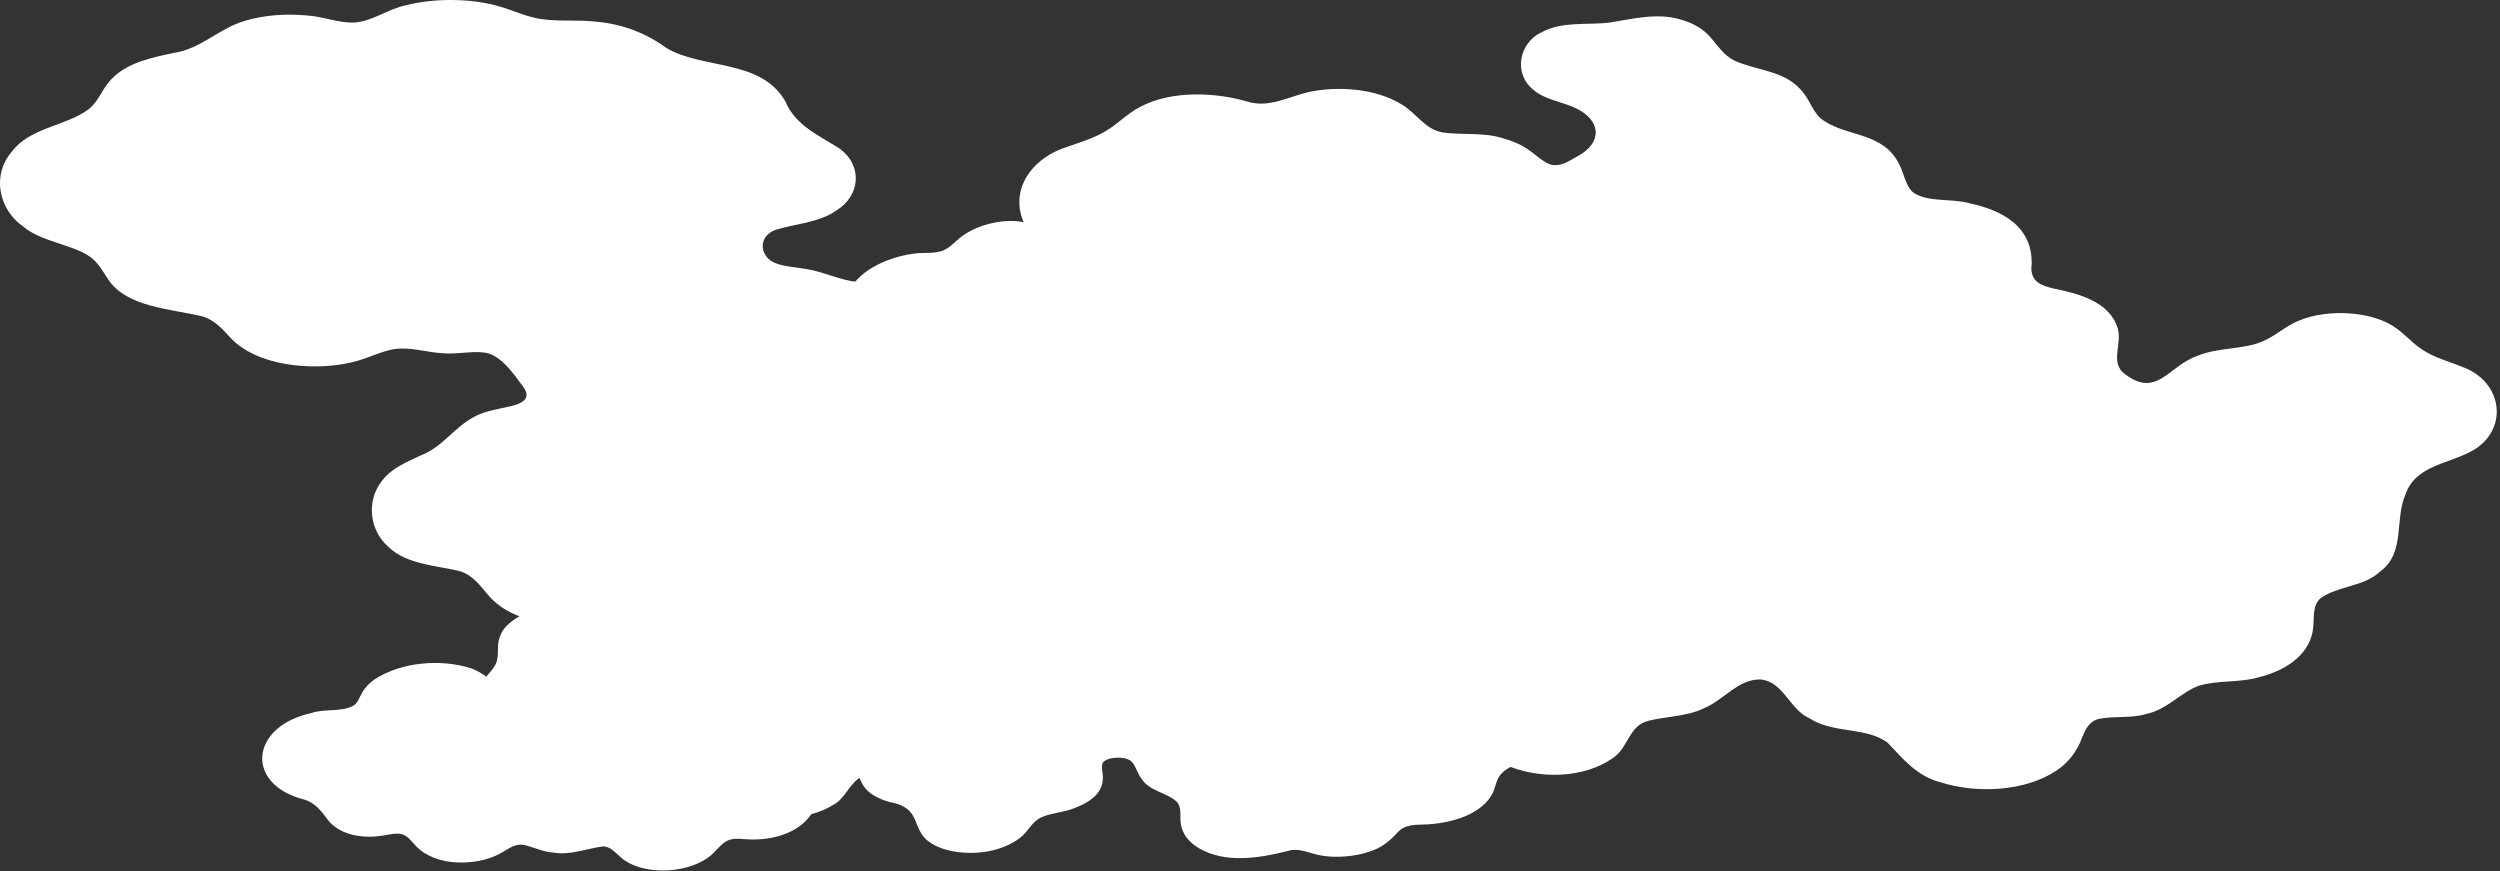
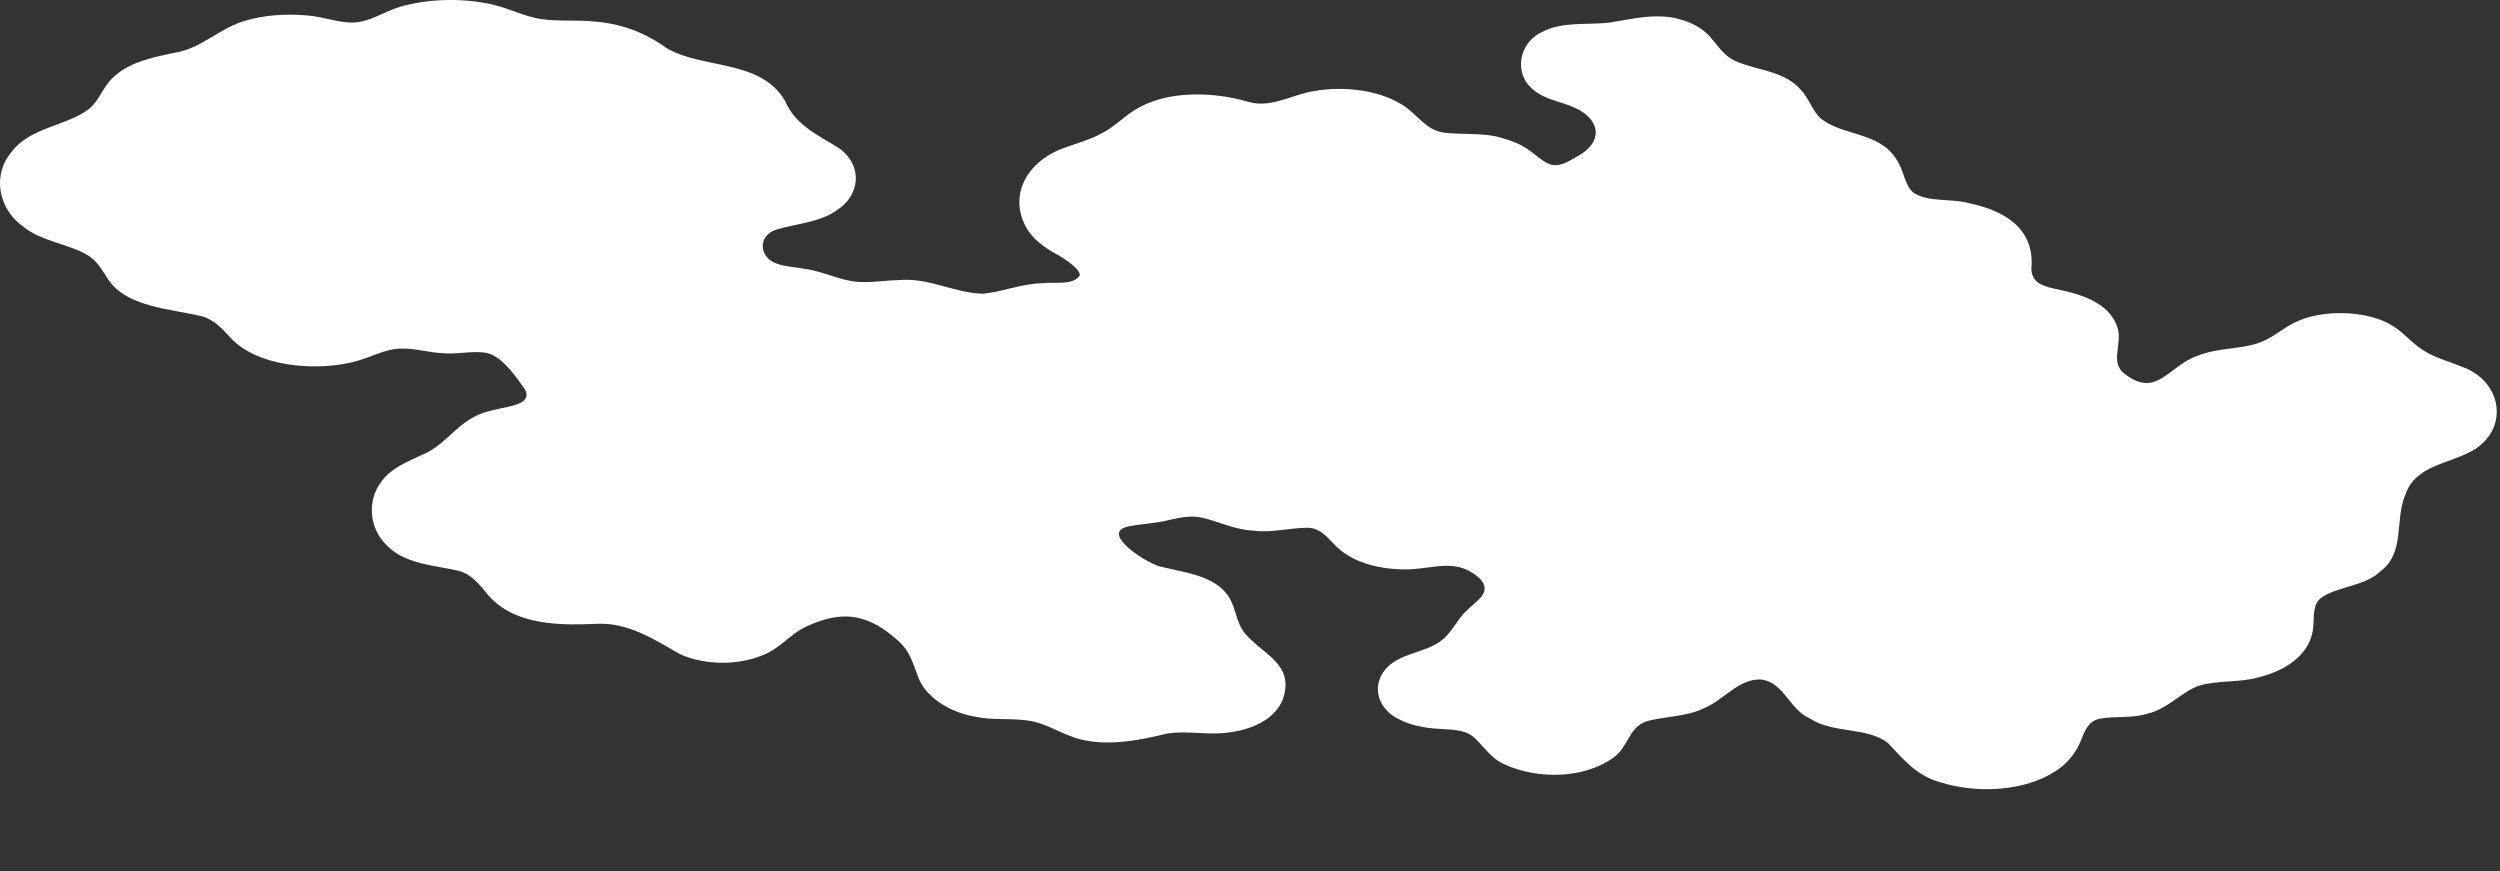
<svg xmlns="http://www.w3.org/2000/svg" width="677" height="236" viewBox="0 0 677 236" fill="none">
  <rect x="0" y="0" width="677" height="236" fill="#333333" stroke="none" />
  <path d="M24.42 69.571C26.59 71.111 27.75 73.321 29.17 75.471C34.15 83.241 46.05 83.551 54.92 85.711C58.25 86.731 60.3 89.211 62.58 91.631C65.86 95.091 71.22 97.582 77.71 98.622C83.52 99.552 89.57 99.401 95.02 98.171C100.61 96.911 104.14 94.362 108.84 94.392C112.45 94.342 115.98 95.411 119.62 95.631C123.52 96.051 127.49 94.981 131.34 95.491C135.56 96.121 139.11 101.201 141.67 104.731C144.3 108.221 140.82 109.472 137.68 110.142C134.8 110.792 131.66 111.282 128.96 112.582C122.94 115.572 120.12 120.931 114.02 123.291C110.21 125.081 105.98 126.771 103.42 130.241C99.13 135.641 100.04 143.601 105.15 148.041C109.96 152.891 118.52 153.172 124.25 154.602C127.66 155.502 129.73 158.171 131.89 160.781C138.8 169.211 151.01 169.391 161.05 168.951C169.86 168.331 176.99 173.071 184.23 177.191C190.97 180.161 199.71 180.241 206.63 177.401C211.55 175.361 214 171.701 218.16 169.761C228.25 164.981 235.26 166.271 243.45 173.711C246.29 176.231 247.3 179.741 248.57 183.161C250.53 188.791 257.31 192.992 264.3 194.122C269.07 195.122 274.26 194.391 278.96 195.211C282.81 195.861 285.86 197.811 289.59 199.221C297.83 202.651 308.15 200.581 316.04 198.651C320.9 197.861 325.68 198.871 330.63 198.561C337.11 198.161 344.74 195.741 347.33 189.551C350.93 179.481 341.37 177.161 336.7 170.971C334.83 168.291 334.63 164.901 333.03 162.091C329.46 155.821 320.83 155.111 314.7 153.531C311.36 153.151 296.97 144.081 305.86 142.501C309.01 141.871 313.4 141.681 316.73 140.781C319.52 140.151 322.18 139.602 324.99 140.082C328.89 140.792 334.36 143.491 339.21 143.671C344.2 144.421 349.68 142.811 354.48 142.921C357.47 143.151 359.17 145.201 361.2 147.291C365.62 152.121 372.76 153.961 379.22 154.171C386.6 154.551 392.9 151.191 398.89 155.231C400.59 156.351 402.48 158.011 401.94 160.151C401.09 162.681 397.64 164.241 395.44 167.271C393.46 169.961 391.81 172.911 388.72 174.501C385.82 176.121 382.21 176.821 379.19 178.301C370.85 182.191 371.47 191.321 378.95 194.821C381.96 196.391 385.93 197.172 389.43 197.352C392.77 197.632 396.23 197.381 398.94 199.501C401.26 201.391 403.6 205.341 407.37 206.971C416.38 211.121 429.11 210.951 437.11 205.021C440.84 202.351 441.2 196.781 445.85 195.361C449.78 194.081 456.92 194.121 461.49 191.761C466.75 189.621 470.76 183.801 476.78 184.001C483 184.601 484.63 192.211 490.08 194.551C496.55 198.741 505.46 196.781 511.22 201.171C515.36 205.541 519.05 210.101 525.33 211.801C535.11 214.931 548.21 214.441 556.87 208.681C560.17 206.541 562.54 203.331 563.83 199.721C564.82 197.341 565.79 195.261 568.49 194.651C572.44 193.841 577.26 194.591 581.27 193.321C586.84 192.181 590.79 187.321 595.45 185.701C600.57 184.141 606.38 184.931 611.6 183.421C620.14 181.331 625.96 176.371 626.43 169.711C626.69 167.081 626.23 163.971 628.33 162.071C632.74 158.731 640.25 158.881 644.48 154.811C651.47 149.731 648.36 140.971 651.39 133.931C654.13 125.731 663.83 125.621 670.2 121.651C679.31 115.881 677.69 103.342 666.83 99.372C663.68 98.052 660.1 97.101 657.16 95.411C653.64 93.551 651.31 90.331 647.96 88.251C641.69 84.271 630.31 83.671 622.86 86.701C618.97 88.161 616.17 91.081 612.39 92.591C607.2 94.671 600.77 94.051 595.17 96.321C587.11 99.011 583.92 108.511 574.69 100.691C571.67 97.441 574.68 93.062 573.46 88.872C571.25 81.582 562.65 79.451 556.01 78.111C552.68 77.291 550.31 76.331 550.09 72.951C551.01 63.491 545.1 57.491 533.24 55.031C528.58 53.681 522.28 54.851 518.23 52.231C515.62 50.141 515.75 46.201 513.35 42.861C508.65 35.611 498.63 36.831 492.86 31.901C490.71 29.871 489.92 26.581 487.44 24.071C482.92 19.081 475.43 19.051 469.73 16.431C466.76 14.991 465.29 12.481 463.16 10.051C461.19 7.781 458.29 6.171 455.27 5.341C448.9 3.311 441.84 5.181 436.02 6.091C429.96 6.871 423.05 5.671 417.5 8.731C411.15 11.671 409.81 20.171 415.37 24.411C418.46 27.061 423.32 27.631 426.64 29.261C433.54 32.471 434.18 38.601 427.09 42.381C424.7 43.721 422.86 45.011 420.36 44.671C417.17 43.921 415.07 40.541 410.59 38.711C409.37 38.181 408.12 37.742 406.81 37.392C401.71 35.782 395.86 36.611 390.76 35.881C385.91 35.111 383.55 30.601 379.53 28.261C372.61 23.981 362.36 23.171 354.16 24.981C348.85 26.251 343.86 29.121 338.29 27.651C329.21 24.901 317.21 24.451 308.81 28.921C304.84 30.941 302.06 34.312 298.02 36.272C295.18 37.772 291.84 38.742 288.77 39.852C278.42 43.212 272.88 52.661 277.94 61.651C279.56 64.621 282.79 67.052 286.09 68.832C288.6 70.192 293.18 73.341 292.29 74.781C290.25 77.341 285.56 76.291 282.44 76.681C276.68 76.741 270.55 79.331 265.93 79.531C258.33 79.281 251.31 75.102 243.48 75.852C239.71 75.901 236.04 76.621 232.32 76.321C228.01 76.091 223.27 73.662 218.55 72.892C215.84 72.372 212.71 72.281 210.22 71.341C205.61 69.741 205.04 63.861 210.21 62.181C215.4 60.581 222 60.271 226.59 56.931C232.67 53.201 233.94 45.131 227.37 40.241C221.6 36.561 215.4 34.011 212.58 27.281C205.88 15.921 190.18 18.811 180.44 12.981C174.9 8.941 168.46 6.461 161.45 5.881C156.58 5.291 151.65 5.881 146.85 5.201C141.61 4.511 137.54 1.902 131.45 0.832C128.44 0.272 125.36 0.011 122.27 0.001C118.3 -0.029 114.12 0.411 110.37 1.321C105.05 2.331 101.14 5.701 96.13 6.091C91.99 6.361 87.5 4.441 82.98 4.171C77.51 3.671 71.65 4.062 66.35 5.622C59.23 7.712 54.37 13.291 47.03 14.332C41.27 15.572 34.97 16.801 30.62 20.991C27.74 23.661 26.94 27.271 24.02 29.571C17.79 34.221 8.11 34.462 3.16 41.122C-2.31 47.472 -0.31 56.822 6.33 61.372C11 65.392 19.53 66.211 24.25 69.431L24.43 69.561L24.42 69.571Z" fill="white" />
-   <path d="M82.51 216.571C85.691 217.551 87.32 220.111 89.21 222.551C92.701 226.321 98.46 227.091 103.7 226.281C105.28 226.041 107.24 225.491 108.73 225.881C110.46 226.301 111.46 227.911 112.66 229.121C115.19 231.811 119.33 233.421 124.1 233.561C127.89 233.681 131.8 232.991 135.09 231.321C137.09 230.331 138.88 228.631 141.2 228.721C143.46 228.881 147.04 230.831 150 230.891C154.51 231.651 159.1 229.711 163.37 229.201C165.34 229.261 166.61 230.891 168.03 232.081C174.09 237.591 188.03 236.691 193.61 230.581C194.9 229.251 196.12 227.691 198.01 227.301C199.48 226.971 201.1 227.221 202.65 227.301C208.82 227.621 216.21 225.771 219.69 220.471C221.84 219.921 223.89 219.051 225.65 217.961C228.68 216.361 229.75 212.881 232.36 210.931C232.5 210.841 232.64 210.751 232.79 210.671C233.63 213.081 235.3 215.581 240.87 217.181C251.55 219.121 244.78 226.371 255.6 229.921C261.91 231.911 270.8 231.151 276.28 226.841C278.5 225.151 279.41 222.481 282.05 221.311C284.42 220.231 287.41 220.051 289.93 219.201C295.54 217.301 299.2 214.431 298.6 209.621C298.48 208.631 298.21 207.351 298.65 206.541C299.75 204.951 304.39 204.701 306.16 206.021C307.48 207.001 307.86 209.321 309.28 211.101C311.49 214.371 316.19 214.641 318.79 217.241C319.88 218.581 319.61 220.451 319.67 222.091C319.81 225.831 322.24 228.641 326.05 230.421C333.28 233.841 342.27 232.141 349.76 230.181C352.58 229.861 355.15 231.271 357.9 231.691C361.72 232.361 366.76 232.011 370.79 230.641C374.12 229.631 376.46 227.651 378.63 225.231C380.35 223.461 382.82 223.321 385.19 223.291C389.4 223.241 394.63 222.251 398.25 220.351C401.08 218.871 403.55 216.781 404.58 213.901C405.1 212.381 405.42 210.751 406.54 209.541C408.31 207.571 411.28 206.931 413.48 205.371C416.81 202.381 421.08 201.521 425.36 200.651C434.78 198.491 440.07 189.871 432.43 183.691C430.64 181.831 424.7 181.421 425.09 178.291C426.15 175.991 430.17 175.231 432.55 174.411C440.27 172.401 444.09 165.821 437.87 161.331C437.55 160.891 435.04 159.661 435.53 159.351C441.69 159.791 449.75 159.771 455.21 157.061C458.85 155.171 462.75 153.871 466.64 152.501C470.67 150.961 473.15 148.411 472.87 145.451C472.79 143.651 471.14 142.021 470.2 140.721C469.77 140.111 469.96 139.901 470.91 139.891C474.31 140.201 479.59 139.221 480.03 144.971C481.71 154.411 497.61 155.901 506.02 153.181C508.99 152.391 511.31 150.831 513.67 150.451C517.53 149.931 521.35 151.381 525.26 150.981C528.93 150.931 532.33 149.661 535.61 150.301C542.13 152.601 549.11 153.751 556.02 151.271C558.78 150.331 561.29 148.941 563.11 146.681C564.96 144.321 565.14 141.241 567.34 139.101C578.23 130.971 575.03 119.211 559.77 117.731C555.25 117.371 550.91 118.391 548.99 113.351C546.92 109.621 542.06 107.151 535.84 106.621C534.33 106.211 529.01 107.191 528.95 105.251C529.04 104.221 529.94 102.931 530.28 101.861C532.52 96.511 528.58 91.091 523.39 89.471C520.45 88.291 516.62 88.181 513.75 87.311C510.58 86.471 508.27 84.331 505.14 83.431C499.25 81.611 491.09 82.101 485.24 84.841C483 85.921 481.14 87.311 478.72 88.021C477.7 88.341 476.63 88.561 475.54 88.751C475.76 88.531 475.98 88.291 476.18 88.041C480.65 83.221 478.05 75.821 471.48 74.601C468.35 73.781 464.82 74.631 461.79 73.371C459.79 72.541 458.25 70.541 455.97 69.701C451.62 67.731 446.3 70.021 442.17 67.561C436.72 63.221 428.27 64.391 422.88 68.341C421.86 69.111 420.96 70.011 420.29 71.071C418.77 73.431 419.15 75.921 417.22 77.591C415.91 78.741 414.16 79.291 412.58 80.011C405.98 83.301 402.46 82.311 404.31 74.731C404.79 69.181 400.19 65.751 394.03 65.641C390.15 65.701 387.46 65.191 385.66 61.621C383.56 58.161 378.91 56.431 373.26 56.961C367.68 57.331 360.49 60.531 358.03 64.831C356.68 67.141 355.16 69.001 352.54 70.001C340.92 73.871 344.28 79.421 336.73 80.111C334.2 80.211 331.34 81.451 329.04 80.131C327.33 78.921 326.14 75.511 323.69 74.311C318.45 70.851 311.96 74.651 309.54 67.251C307.78 63.591 303.57 61.631 298.25 61.661C296 61.671 293.69 62.031 291.53 62.621C288.87 63.331 286.14 64.741 283.62 63.271C281.59 62.031 279.53 60.501 277.06 60.141C272.2 59.171 265.65 60.581 261.31 63.421C259.03 64.801 257.44 67.241 254.86 68.031C252.55 68.731 249.88 68.311 247.46 68.691C242.9 69.241 237.5 71.191 234.04 73.961C231.74 75.721 229.89 78.181 229.09 80.941C228.46 83.671 226.86 84.781 224.07 84.741C221.97 84.821 219.74 84.951 217.62 84.901C214.69 84.871 212.02 84.181 208.74 84.461C204.39 84.861 199.82 86.451 196.52 89.301C189.27 96.141 196.01 99.621 193.82 103.301C192.39 105.071 189.76 105.941 188.05 107.481C185.8 109.331 184.58 111.461 182.26 112.851C177.04 115.651 170.07 117.631 168.02 123.811C167.24 125.901 167.74 128.191 167.05 130.291C165.97 133.721 162.05 135.641 160.55 139.061C159.06 141.661 160.11 144.931 158.52 147.451C157.57 148.951 155.75 149.991 154.22 150.981C150.66 153.171 148.32 156.071 147.6 159.171C147.24 160.631 146.92 162.111 145.9 163.271C142.7 166.471 136.9 167.691 135.33 172.521C134.36 175.021 135.36 177.681 134.18 179.961C133.52 181.141 132.6 182.201 131.67 183.251C130.56 182.421 129.27 181.601 127.41 180.931C119.24 178.371 108.66 179.291 101.53 183.911C100.59 184.571 99.76 185.301 99.04 186.161C97.591 187.831 97.231 189.931 95.941 190.951C92.63 192.961 88.081 191.801 84.361 193.081C67.641 196.701 66.191 212.471 82.49 216.551L82.51 216.571Z" fill="white" />
</svg>